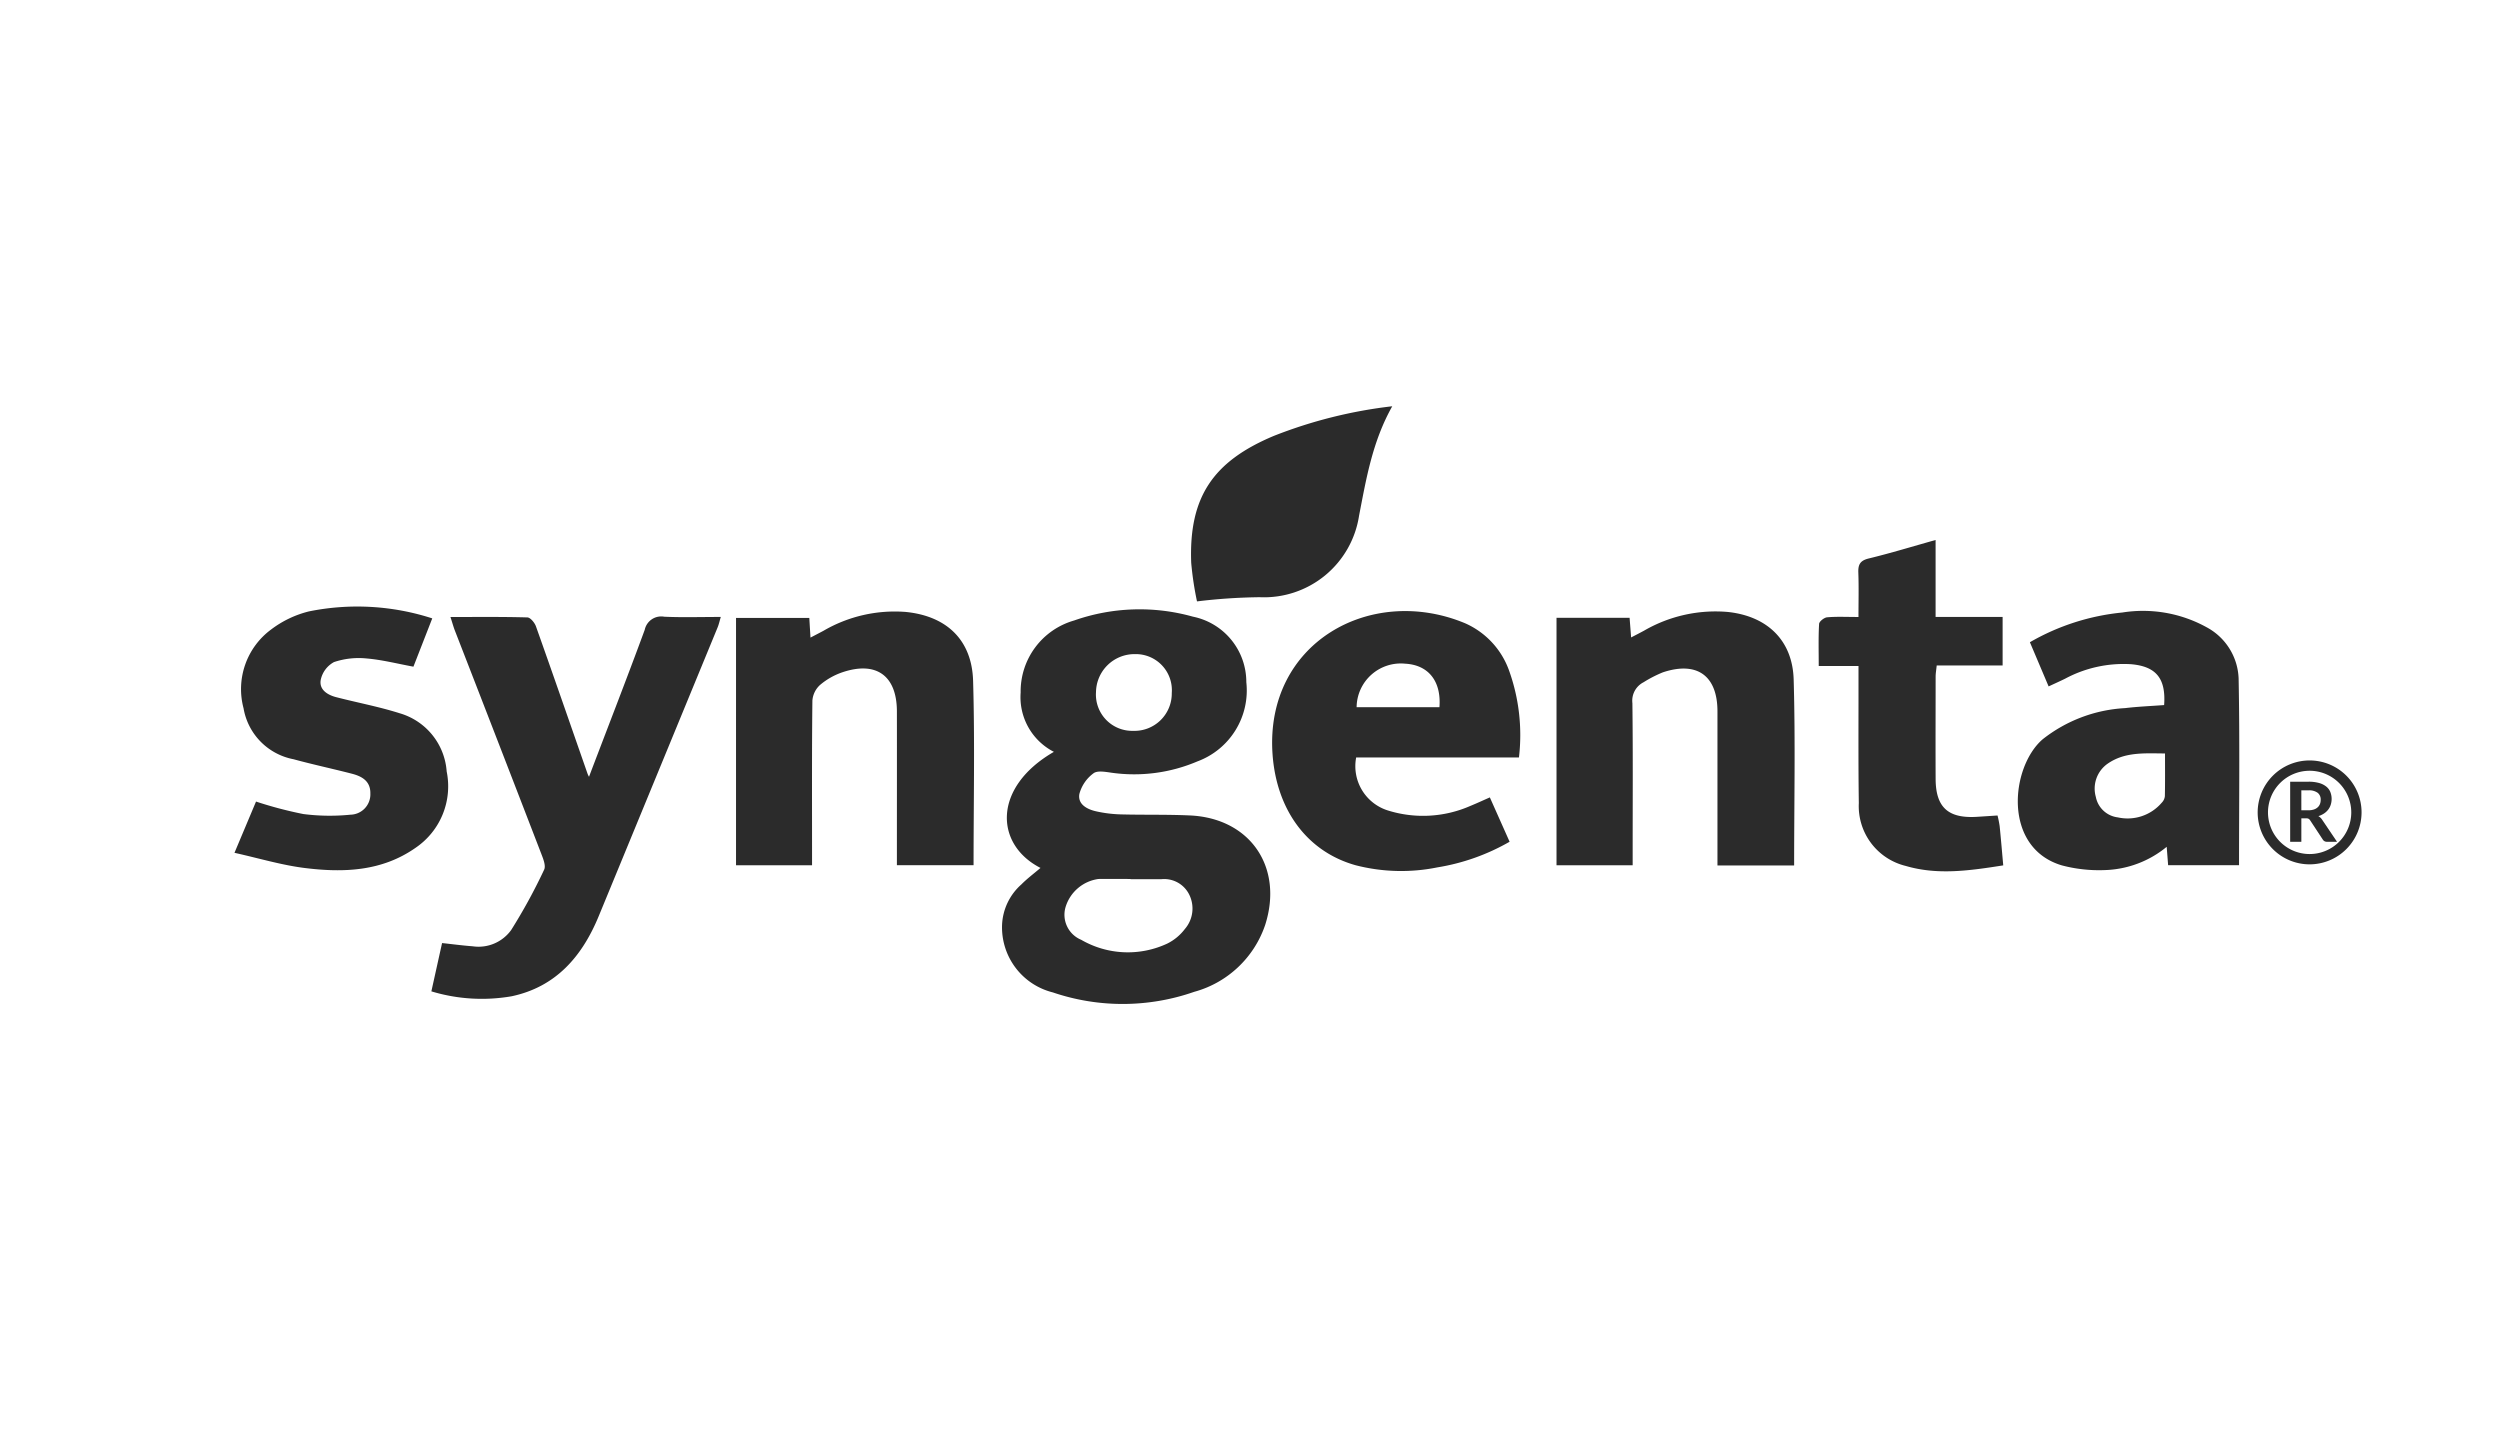
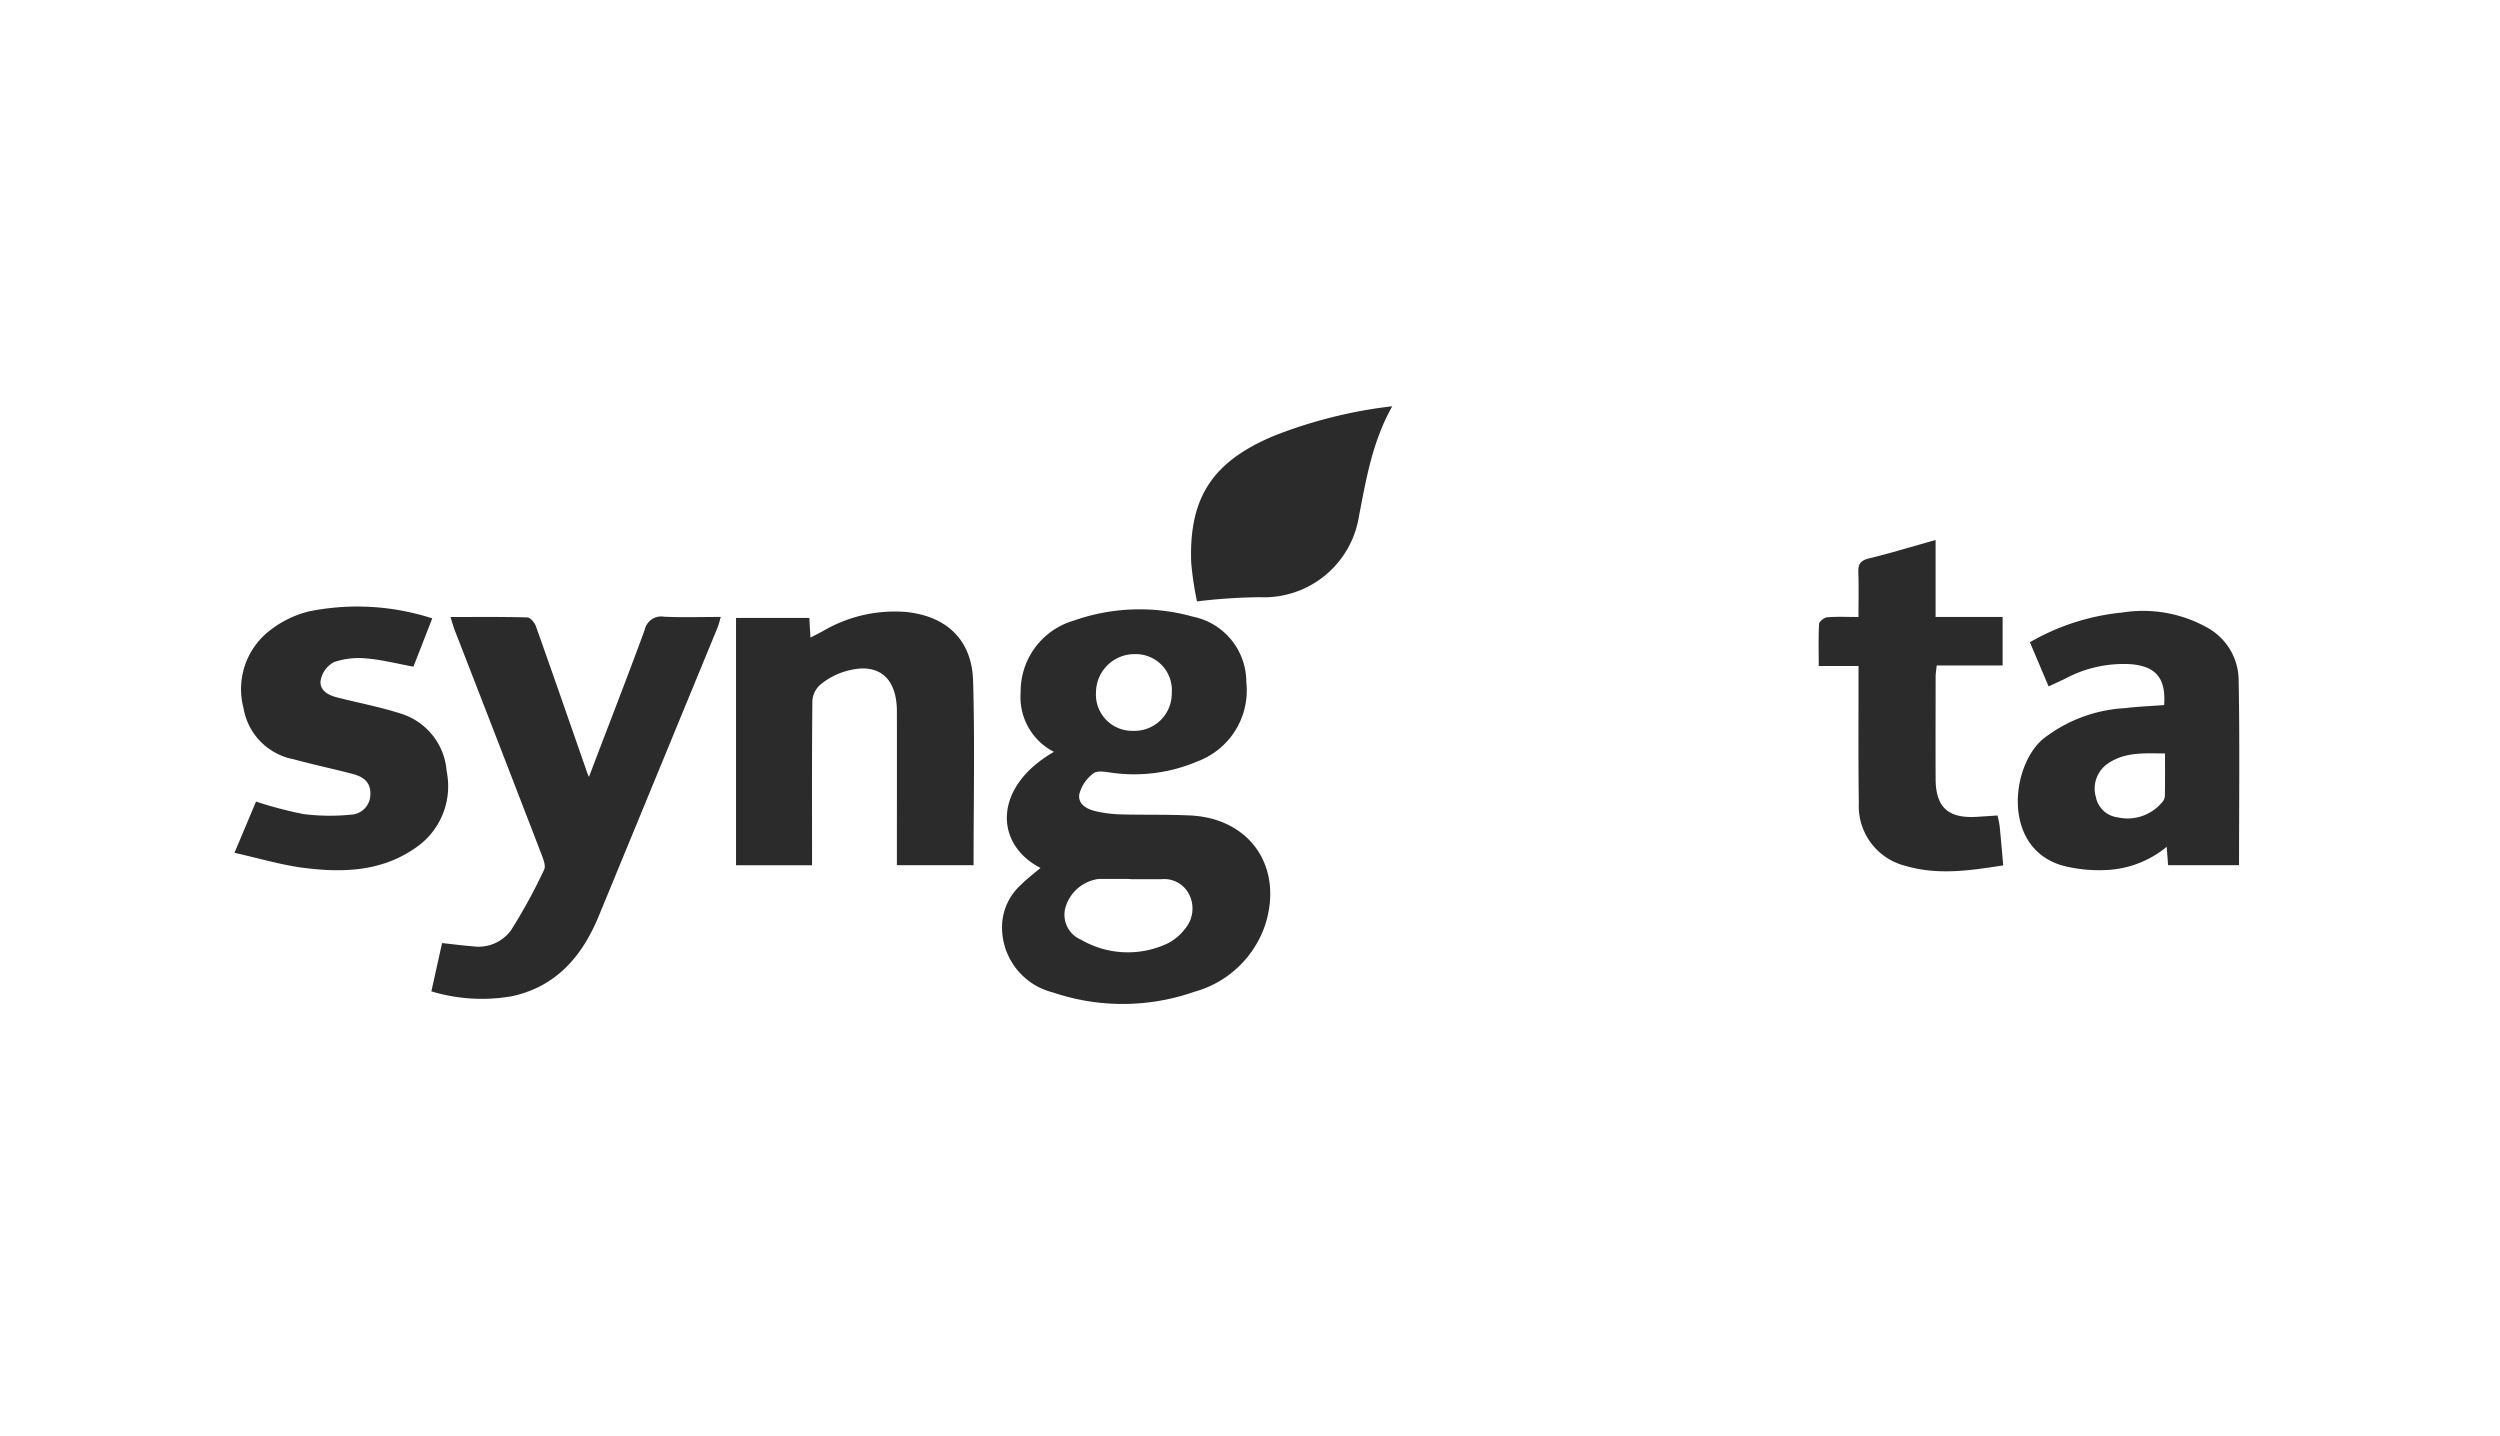
<svg xmlns="http://www.w3.org/2000/svg" width="195" height="112" viewBox="0 0 195 112">
  <defs>
    <clipPath id="clip-path">
      <rect id="Rectángulo_761" data-name="Rectángulo 761" width="165.914" height="46.621" transform="translate(0 0)" fill="none" />
    </clipPath>
  </defs>
  <g id="Grupo_15093" data-name="Grupo 15093" transform="translate(-1451 -4902.159)">
    <g id="Grupo_15092" data-name="Grupo 15092" transform="translate(1469.288 4933.848)">
      <g id="Grupo_15091" data-name="Grupo 15091" clip-path="url(#clip-path)">
        <path id="Trazado_20042" data-name="Trazado 20042" d="M62.874,36.011c-3.572-1.82-3.76-6.284,1.042-9.056a4.791,4.791,0,0,1-2.593-4.628,5.752,5.752,0,0,1,4.166-5.616,15.406,15.406,0,0,1,9.273-.3,5.2,5.2,0,0,1,4.163,5.108A5.9,5.9,0,0,1,75.11,27.7a12.584,12.584,0,0,1-6.674.887c-.48-.067-1.129-.195-1.434.043a2.942,2.942,0,0,0-1.1,1.614c-.139.81.612,1.2,1.332,1.356a9.986,9.986,0,0,0,1.879.233c1.8.049,3.611,0,5.413.083,4.7.212,7.311,4.036,5.869,8.541a8.1,8.1,0,0,1-5.539,5.218,16.916,16.916,0,0,1-11.022.044,5.231,5.231,0,0,1-3.961-5.267,4.462,4.462,0,0,1,1.51-3.159c.442-.448.954-.828,1.487-1.283m7.025.878v-.017c-.834,0-1.667-.009-2.5,0A3.122,3.122,0,0,0,64.83,39.05a2.114,2.114,0,0,0,1.215,2.565,7.263,7.263,0,0,0,6.719.293,3.88,3.88,0,0,0,1.363-1.129,2.444,2.444,0,0,0,.329-2.72A2.177,2.177,0,0,0,72.3,36.888c-.8.005-1.6,0-2.4,0m.329-17.556a3.007,3.007,0,0,0-3.029,2.96,2.83,2.83,0,0,0,2.9,3.025,2.911,2.911,0,0,0,3.01-2.951,2.814,2.814,0,0,0-2.876-3.034" fill="#2b2b2b" />
        <path id="Trazado_20043" data-name="Trazado 20043" d="M15.359,45.635c.287-1.291.551-2.49.835-3.765.819.088,1.6.193,2.389.252a3.138,3.138,0,0,0,3-1.268,43.467,43.467,0,0,0,2.572-4.708c.147-.3-.067-.834-.216-1.221Q20.581,26.209,17.194,17.5c-.118-.3-.2-.62-.347-1.062,2.07,0,4.035-.024,6,.032.236.007.567.411.67.7,1.361,3.826,2.688,7.663,4.027,11.5a1.728,1.728,0,0,0,.111.23C29.1,25.09,30.59,21.278,32,17.439a1.315,1.315,0,0,1,1.525-1.024c1.429.064,2.864.018,4.408.018-.1.347-.155.594-.25.823Q33.045,28.528,28.4,39.8c-1.291,3.116-3.325,5.489-6.786,6.221a13.566,13.566,0,0,1-6.251-.383" fill="#2b2b2b" />
        <path id="Trazado_20044" data-name="Trazado 20044" d="M44.838,16.508c.032.54.058.966.092,1.536.392-.206.7-.365,1.01-.53a11.031,11.031,0,0,1,6.436-1.47c3.18.325,5.146,2.183,5.238,5.378.139,4.761.036,9.53.036,14.372H51.67v-1.1c0-3.634.006-7.267,0-10.9-.006-2.784-1.611-3.944-4.268-3.04a5.379,5.379,0,0,0-1.723.98,1.834,1.834,0,0,0-.6,1.218c-.045,3.9-.027,7.8-.027,11.7V35.8h-5.93V16.508Z" fill="#2b2b2b" />
-         <path id="Trazado_20045" data-name="Trazado 20045" d="M121.65,35.817h-5.976V33.9c0-3.368,0-6.736,0-10.1,0-2.79-1.594-3.934-4.263-3.045a9.673,9.673,0,0,0-1.507.775,1.612,1.612,0,0,0-.865,1.628c.047,3.834.021,7.669.021,11.5V35.8h-5.94v-19.3h5.7c.038.491.073.943.119,1.532.387-.2.7-.362,1.006-.527a11.122,11.122,0,0,1,6.538-1.461c3.049.324,5.045,2.19,5.135,5.264.14,4.8.037,9.6.037,14.5" fill="#2b2b2b" />
-         <path id="Trazado_20046" data-name="Trazado 20046" d="M100.193,27.392h-12.7a3.62,3.62,0,0,0,2.449,4.127,9.18,9.18,0,0,0,6.462-.348c.491-.2.971-.424,1.516-.663l1.541,3.459a16.638,16.638,0,0,1-5.635,2,14.223,14.223,0,0,1-6.356-.162c-3.808-1.058-6.194-4.327-6.5-8.671-.606-8.707,7.687-13.266,15.019-10.209a6.368,6.368,0,0,1,3.409,3.63,14.891,14.891,0,0,1,.792,6.837M93.988,23.47c.156-2.026-.86-3.294-2.668-3.391a3.447,3.447,0,0,0-3.792,3.391Z" fill="#2b2b2b" />
        <path id="Trazado_20047" data-name="Trazado 20047" d="M150.514,23.306c.15-2.085-.63-3.024-2.6-3.188a9.638,9.638,0,0,0-5.115,1.127c-.386.19-.78.366-1.295.606l-1.46-3.446a17.87,17.87,0,0,1,7.21-2.318,10.269,10.269,0,0,1,6.576,1.151,4.724,4.724,0,0,1,2.494,3.993c.094,4.827.033,9.657.033,14.563h-5.532c-.032-.422-.065-.843-.111-1.431a7.96,7.96,0,0,1-4.827,1.815,11.332,11.332,0,0,1-3.351-.367c-4.633-1.38-4-7.663-1.505-9.829a11.356,11.356,0,0,1,6.437-2.438c.99-.119,1.99-.158,3.049-.238m.063,3.776c-1.63-.013-3.159-.131-4.5.816a2.37,2.37,0,0,0-.894,2.568,1.989,1.989,0,0,0,1.712,1.6,3.5,3.5,0,0,0,3.425-1.139.856.856,0,0,0,.249-.512c.022-1.084.011-2.169.011-3.332" fill="#2b2b2b" />
        <path id="Trazado_20048" data-name="Trazado 20048" d="M0,34.833c.646-1.534,1.16-2.757,1.682-4a31.184,31.184,0,0,0,3.692.974,16.241,16.241,0,0,0,3.675.05A1.587,1.587,0,0,0,10.6,30.2c.015-.956-.647-1.334-1.435-1.538C7.649,28.27,6.115,27.944,4.6,27.53a4.88,4.88,0,0,1-3.89-3.971,5.782,5.782,0,0,1,2.15-6.148A8.087,8.087,0,0,1,5.811,16a18.969,18.969,0,0,1,9.617.545l-1.469,3.767c-1.246-.229-2.442-.538-3.656-.641a6.056,6.056,0,0,0-2.54.282,2.058,2.058,0,0,0-1.031,1.374c-.148.759.5,1.183,1.2,1.363,1.645.426,3.324.739,4.941,1.251a5.1,5.1,0,0,1,3.679,4.54,5.792,5.792,0,0,1-2.419,5.954c-2.638,1.853-5.637,1.957-8.66,1.579-1.8-.225-3.562-.759-5.468-1.183" fill="#2b2b2b" />
        <path id="Trazado_20049" data-name="Trazado 20049" d="M126.673,20.259h-3.1c0-1.17-.033-2.23.029-3.283.011-.192.394-.495.626-.515.757-.066,1.523-.025,2.445-.025,0-1.22.03-2.338-.011-3.454-.024-.625.132-.945.807-1.109,1.71-.415,3.4-.932,5.219-1.443v6h5.228v3.785h-5.141c-.036.356-.083.61-.084.864,0,2.669-.014,5.337,0,8.006.013,2.2.98,3.071,3.2,2.939.529-.032,1.057-.068,1.628-.105a8.412,8.412,0,0,1,.166.829c.1.989.183,1.98.28,3.062-2.59.406-5.1.78-7.6.045A4.8,4.8,0,0,1,126.7,30.95c-.046-3.168-.02-6.338-.025-9.506V20.259" fill="#2b2b2b" />
        <path id="Trazado_20050" data-name="Trazado 20050" d="M90.308,0c-1.55,2.757-2.029,5.652-2.586,8.516a7.5,7.5,0,0,1-7.752,6.377,44.252,44.252,0,0,0-4.892.327,24.94,24.94,0,0,1-.452-3.015c-.189-5.093,1.673-7.891,6.434-9.89A36.54,36.54,0,0,1,90.308,0" fill="#2b2b2b" />
-         <path id="Trazado_20051" data-name="Trazado 20051" d="M161.217,32.14v1.831h-.872V29.284h1.429a2.983,2.983,0,0,1,.822.1,1.567,1.567,0,0,1,.561.277,1.071,1.071,0,0,1,.321.426,1.492,1.492,0,0,1,.032.994,1.269,1.269,0,0,1-.2.382,1.34,1.34,0,0,1-.324.3,1.726,1.726,0,0,1-.439.207.866.866,0,0,1,.285.269L164,33.971h-.784a.375.375,0,0,1-.193-.046.383.383,0,0,1-.134-.129l-.986-1.5a.345.345,0,0,0-.121-.12.424.424,0,0,0-.2-.035Zm0-.626h.545a1.32,1.32,0,0,0,.429-.062.82.82,0,0,0,.3-.17.682.682,0,0,0,.177-.257.894.894,0,0,0,.058-.328.663.663,0,0,0-.235-.547,1.12,1.12,0,0,0-.718-.192h-.557Z" fill="#2b2b2b" />
-         <path id="Trazado_20052" data-name="Trazado 20052" d="M161.862,35.73a4.052,4.052,0,1,1,4.052-4.052,4.057,4.057,0,0,1-4.052,4.052m0-7.3a3.248,3.248,0,1,0,3.249,3.249,3.253,3.253,0,0,0-3.249-3.249" fill="#2b2b2b" />
      </g>
    </g>
    <rect id="Rectángulo_762" data-name="Rectángulo 762" width="195" height="112" transform="translate(1451 4902.159)" fill="none" />
  </g>
</svg>